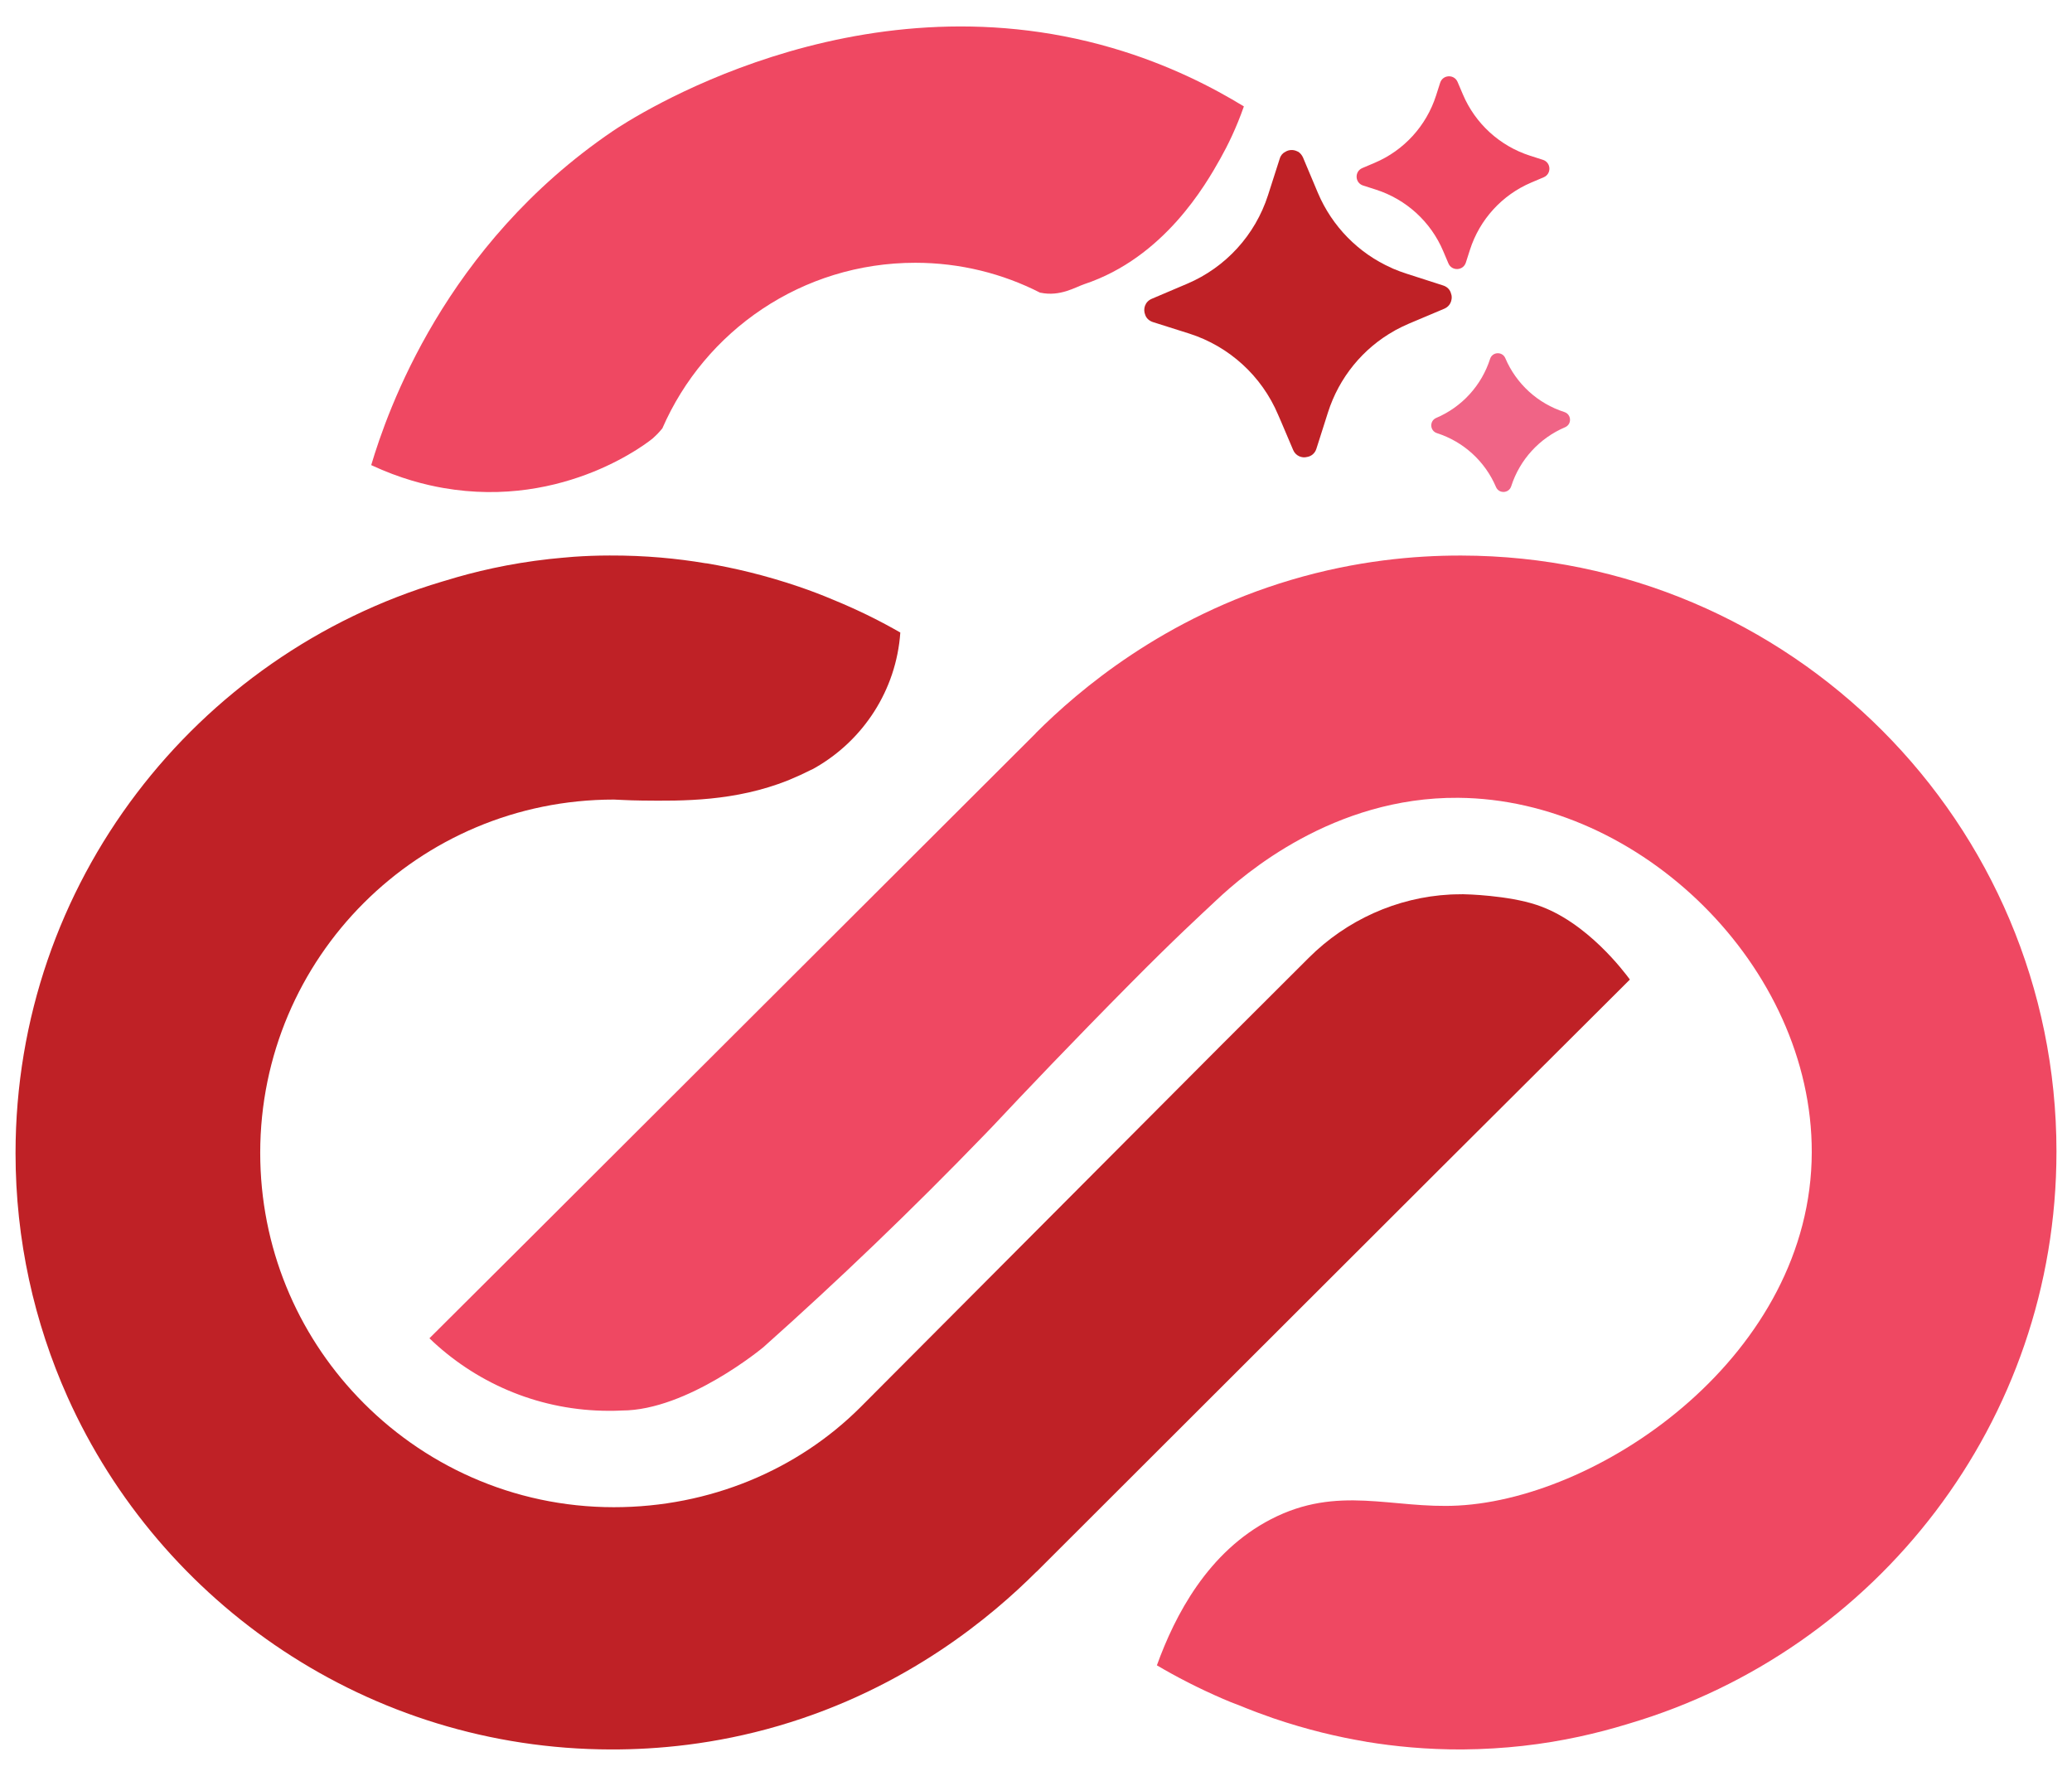
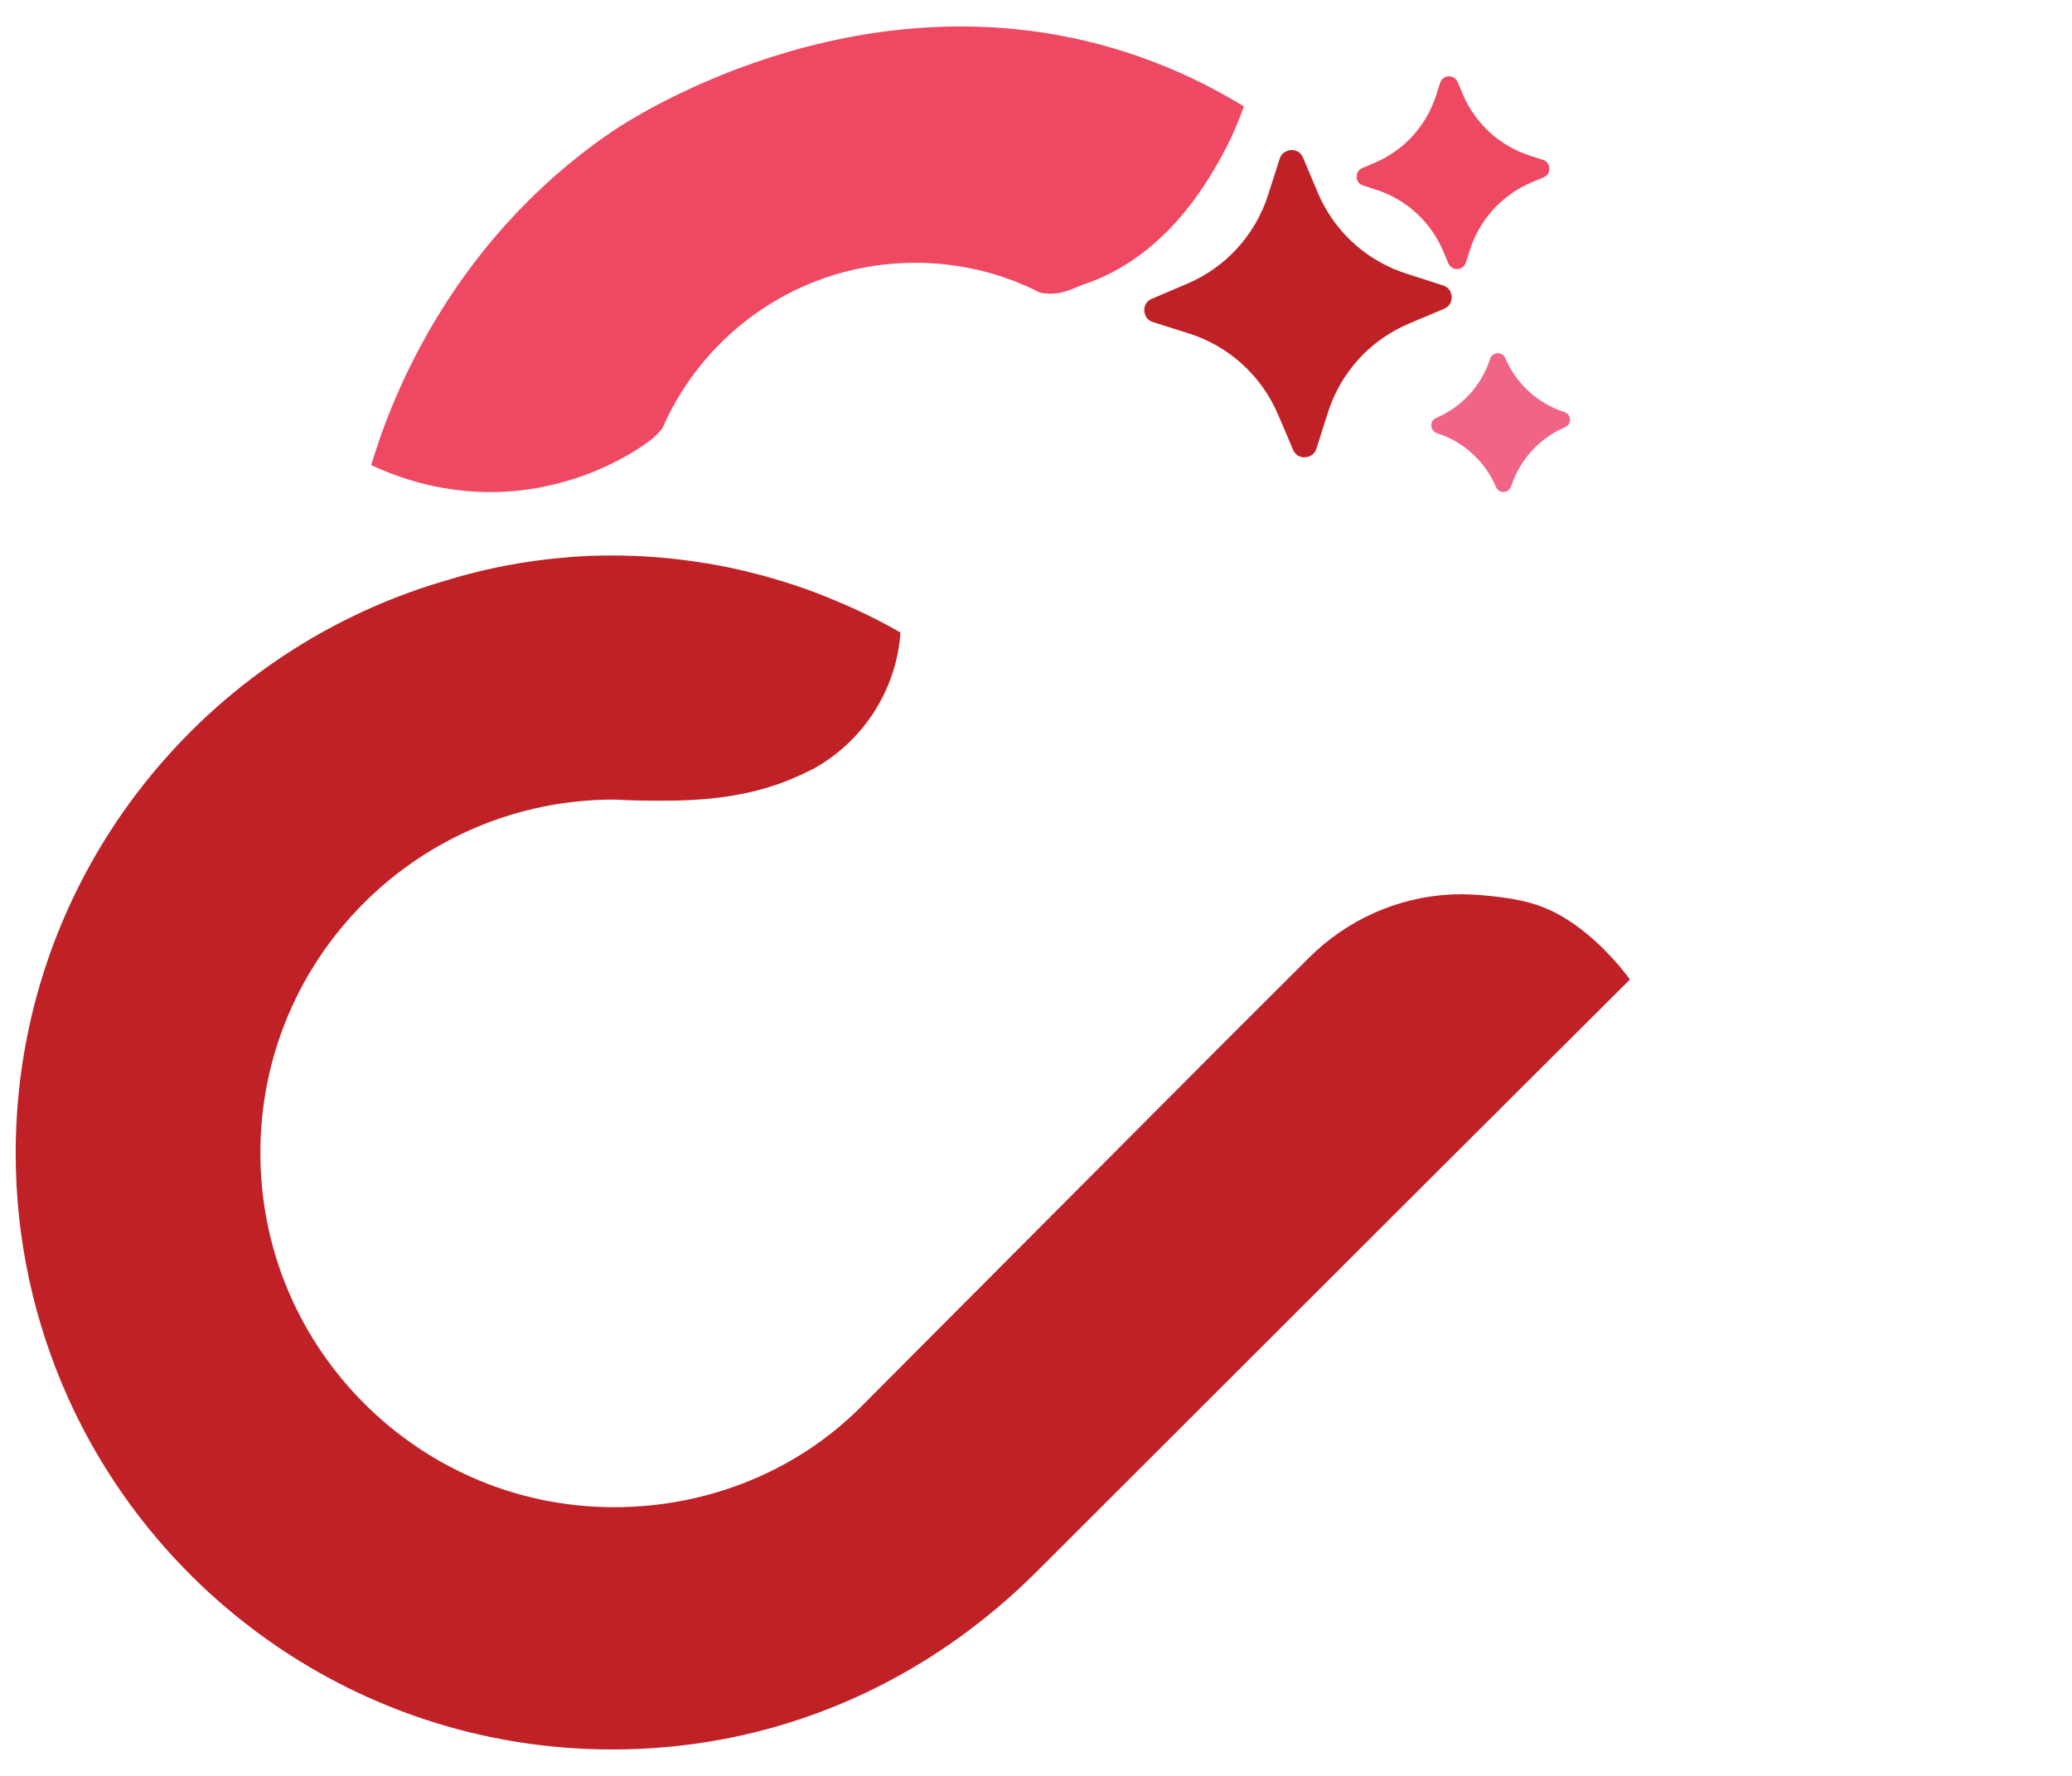
<svg xmlns="http://www.w3.org/2000/svg" xml:space="preserve" id="Layer_1" x="0" y="0" style="enable-background:new 0 0 70 60" viewBox="0 0 70 60">
  <style>    .st0{fill:#ef4862}.st1{fill:#bf2126}  </style>
  <path d="M42.023 3.595c-.257.735-.549 1.325-.794 1.761-.497.886-1.902 3.347-4.599 4.245-.294.098-.815.429-1.479.288h-.011c-1.267-.647-2.702-1.011-4.218-1.011-3.827 0-7.11 2.299-8.545 5.594-.042.051-.087.105-.145.166 0 0-.081.086-.17.165-.069.062-2.947 2.41-7.091 1.683-.588-.103-1.444-.311-2.43-.772.542-1.813 2.475-7.422 8.161-11.285.583-.396 8.144-5.361 16.869-2.81 1.936.565 3.44 1.357 4.452 1.976z" class="st0" />
-   <path d="M55.064 33.095c-2.151 2.144-4.302 4.287-6.452 6.431-4.532 4.526-9.064 9.053-13.595 13.579h-.005c-1.468 1.467-4.357 3.932-8.704 5.203-2.172.635-4.122.8-5.631.799h-.044c-8.165-.016-15.21-4.903-18.352-11.91-1.125-2.517-1.756-5.3-1.756-8.235 0-9.138 6.099-16.841 14.416-19.314l.13-.038c.951-.294 2.125-.571 3.49-.723.266-.027.544-.054.821-.076.391-.027.794-.043 1.212-.043 1.212-.005 2.299.103 3.234.261.016 0 .038.005.054.005.902.152 1.962.397 3.109.788.38.13.772.277 1.169.446.848.348 1.598.723 2.256 1.103-.136 1.952-1.256 3.637-2.865 4.561-.054.033-.114.065-.169.087-.223.114-.451.217-.674.31-.027.011-.049.022-.076.033-1.805.718-3.561.701-4.947.685-.5-.005-.843-.033-.946-.033-6.599 0-11.943 5.333-11.948 11.932 0 3.196 1.245 6.099 3.294 8.252 2.174 2.289 5.246 3.724 8.654 3.724 3.245 0 6.219-1.267 8.333-3.381 4.064-4.079 8.129-8.158 12.193-12.236l2.946-2.941c1.277-1.277 2.984-2.049 4.784-2.142.044 0 .087-.005.13-.005.098 0 .201-.005.304-.005.103 0 1.511.038 2.479.359 1.699.556 2.987 2.296 3.156 2.524z" class="st1" />
-   <path d="M69.475 38.912c0 9.138-6.094 16.84-14.416 19.314-.044.011-.087.027-.125.038-.951.288-2.125.571-3.49.723-.636.071-1.321.114-2.038.12-1.207.005-2.294-.103-3.229-.256-.022-.005-.038-.005-.054-.011-.908-.152-1.962-.397-3.109-.788-.174-.06-.348-.125-.527-.19-.049-.016-.092-.033-.141-.054-.169-.065-.337-.13-.506-.201-.005 0-.011-.005-.016-.005-.169-.065-.332-.125-.5-.201-.843-.364-1.587-.75-2.24-1.136.612-1.692 1.723-3.834 3.854-4.936 2.269-1.174 4.093-.342 6.327-.462 4.911-.265 11.931-5.133 11.943-11.937.011-6.267-5.778-11.932-11.948-11.975-4.213-.03-7.223 2.572-8.158 3.451-.561.528-1.374 1.267-2.903 2.811-1.985 2.004-3.581 3.683-4.664 4.837-.098.102-.196.204-.295.306-2.43 2.515-4.916 4.897-7.447 7.154 0 0-2.562 2.142-4.789 2.142-.043 0-.087.005-.125.005-.103.005-.207.005-.304.005-2.289 0-4.37-.881-5.931-2.321-.044-.043-.092-.087-.136-.13.262-.261 3.185-3.173 3.446-3.433l.007-.007c5.676-5.666 11.353-11.333 17.029-16.999v-.005c1.458-1.457 4.321-3.902 8.63-5.179 2.208-.655 4.189-.823 5.71-.822h.038c11.099.018 20.107 9.02 20.107 20.142z" class="st0" />
+   <path d="M55.064 33.095c-2.151 2.144-4.302 4.287-6.452 6.431-4.532 4.526-9.064 9.053-13.595 13.579c-1.468 1.467-4.357 3.932-8.704 5.203-2.172.635-4.122.8-5.631.799h-.044c-8.165-.016-15.21-4.903-18.352-11.91-1.125-2.517-1.756-5.3-1.756-8.235 0-9.138 6.099-16.841 14.416-19.314l.13-.038c.951-.294 2.125-.571 3.49-.723.266-.027.544-.054.821-.076.391-.027.794-.043 1.212-.043 1.212-.005 2.299.103 3.234.261.016 0 .038.005.054.005.902.152 1.962.397 3.109.788.38.13.772.277 1.169.446.848.348 1.598.723 2.256 1.103-.136 1.952-1.256 3.637-2.865 4.561-.054.033-.114.065-.169.087-.223.114-.451.217-.674.31-.027.011-.049.022-.076.033-1.805.718-3.561.701-4.947.685-.5-.005-.843-.033-.946-.033-6.599 0-11.943 5.333-11.948 11.932 0 3.196 1.245 6.099 3.294 8.252 2.174 2.289 5.246 3.724 8.654 3.724 3.245 0 6.219-1.267 8.333-3.381 4.064-4.079 8.129-8.158 12.193-12.236l2.946-2.941c1.277-1.277 2.984-2.049 4.784-2.142.044 0 .087-.005.13-.005.098 0 .201-.005.304-.005.103 0 1.511.038 2.479.359 1.699.556 2.987 2.296 3.156 2.524z" class="st1" />
  <path d="M49.044 10.027c.002.037-.001.074-.01.109-.024.123-.102.234-.24.294l-1.192.503c-.153.066-.301.136-.449.216-.014.01-.029.016-.043.026-1.066.595-1.87 1.579-2.246 2.758l-.282.886-.111.347c-.051.159-.179.252-.314.273-.174.047-.387-.036-.47-.237l-.405-.953-.104-.239c-.553-1.307-1.648-2.306-2.995-2.738l-1.238-.392c-.129-.043-.221-.136-.255-.242-.082-.196-.011-.444.219-.542l1.197-.509c1.302-.552 2.301-1.647 2.733-2.995l.397-1.238c.034-.109.104-.185.185-.223.123-.079.279-.081.404-.018.015.004.03.013.04.018.066.046.117.107.155.188l.06.144.443 1.053c.481 1.135 1.372 2.041 2.488 2.536.015.009.03.013.045.022.154.066.308.123.467.174l1.233.397c.144.047.236.15.266.276.014.034.02.07.022.106z" class="st1" />
  <path d="m48.654 2.796-.139.434c-.328 1.022-1.084 1.852-2.073 2.271l-.419.178c-.268.114-.251.5.027.589l.434.139c1.022.328 1.852 1.084 2.271 2.073l.178.419c.114.268.5.251.589-.027l.139-.434c.328-1.022 1.084-1.852 2.073-2.271l.419-.178c.268-.114.251-.5-.027-.589l-.434-.139c-1.022-.328-1.852-1.084-2.271-2.073l-.178-.418c-.114-.269-.5-.251-.589.026z" class="st0" />
  <path d="M50.341 12.125c-.288.898-.952 1.626-1.82 1.995-.234.099-.219.436.024.514.898.288 1.626.952 1.995 1.82.099.234.436.219.514-.024.288-.898.952-1.626 1.82-1.995.234-.099.219-.436-.024-.514-.898-.288-1.626-.952-1.995-1.82-.1-.234-.437-.218-.514.024z" style="fill:#f06486" />
</svg>